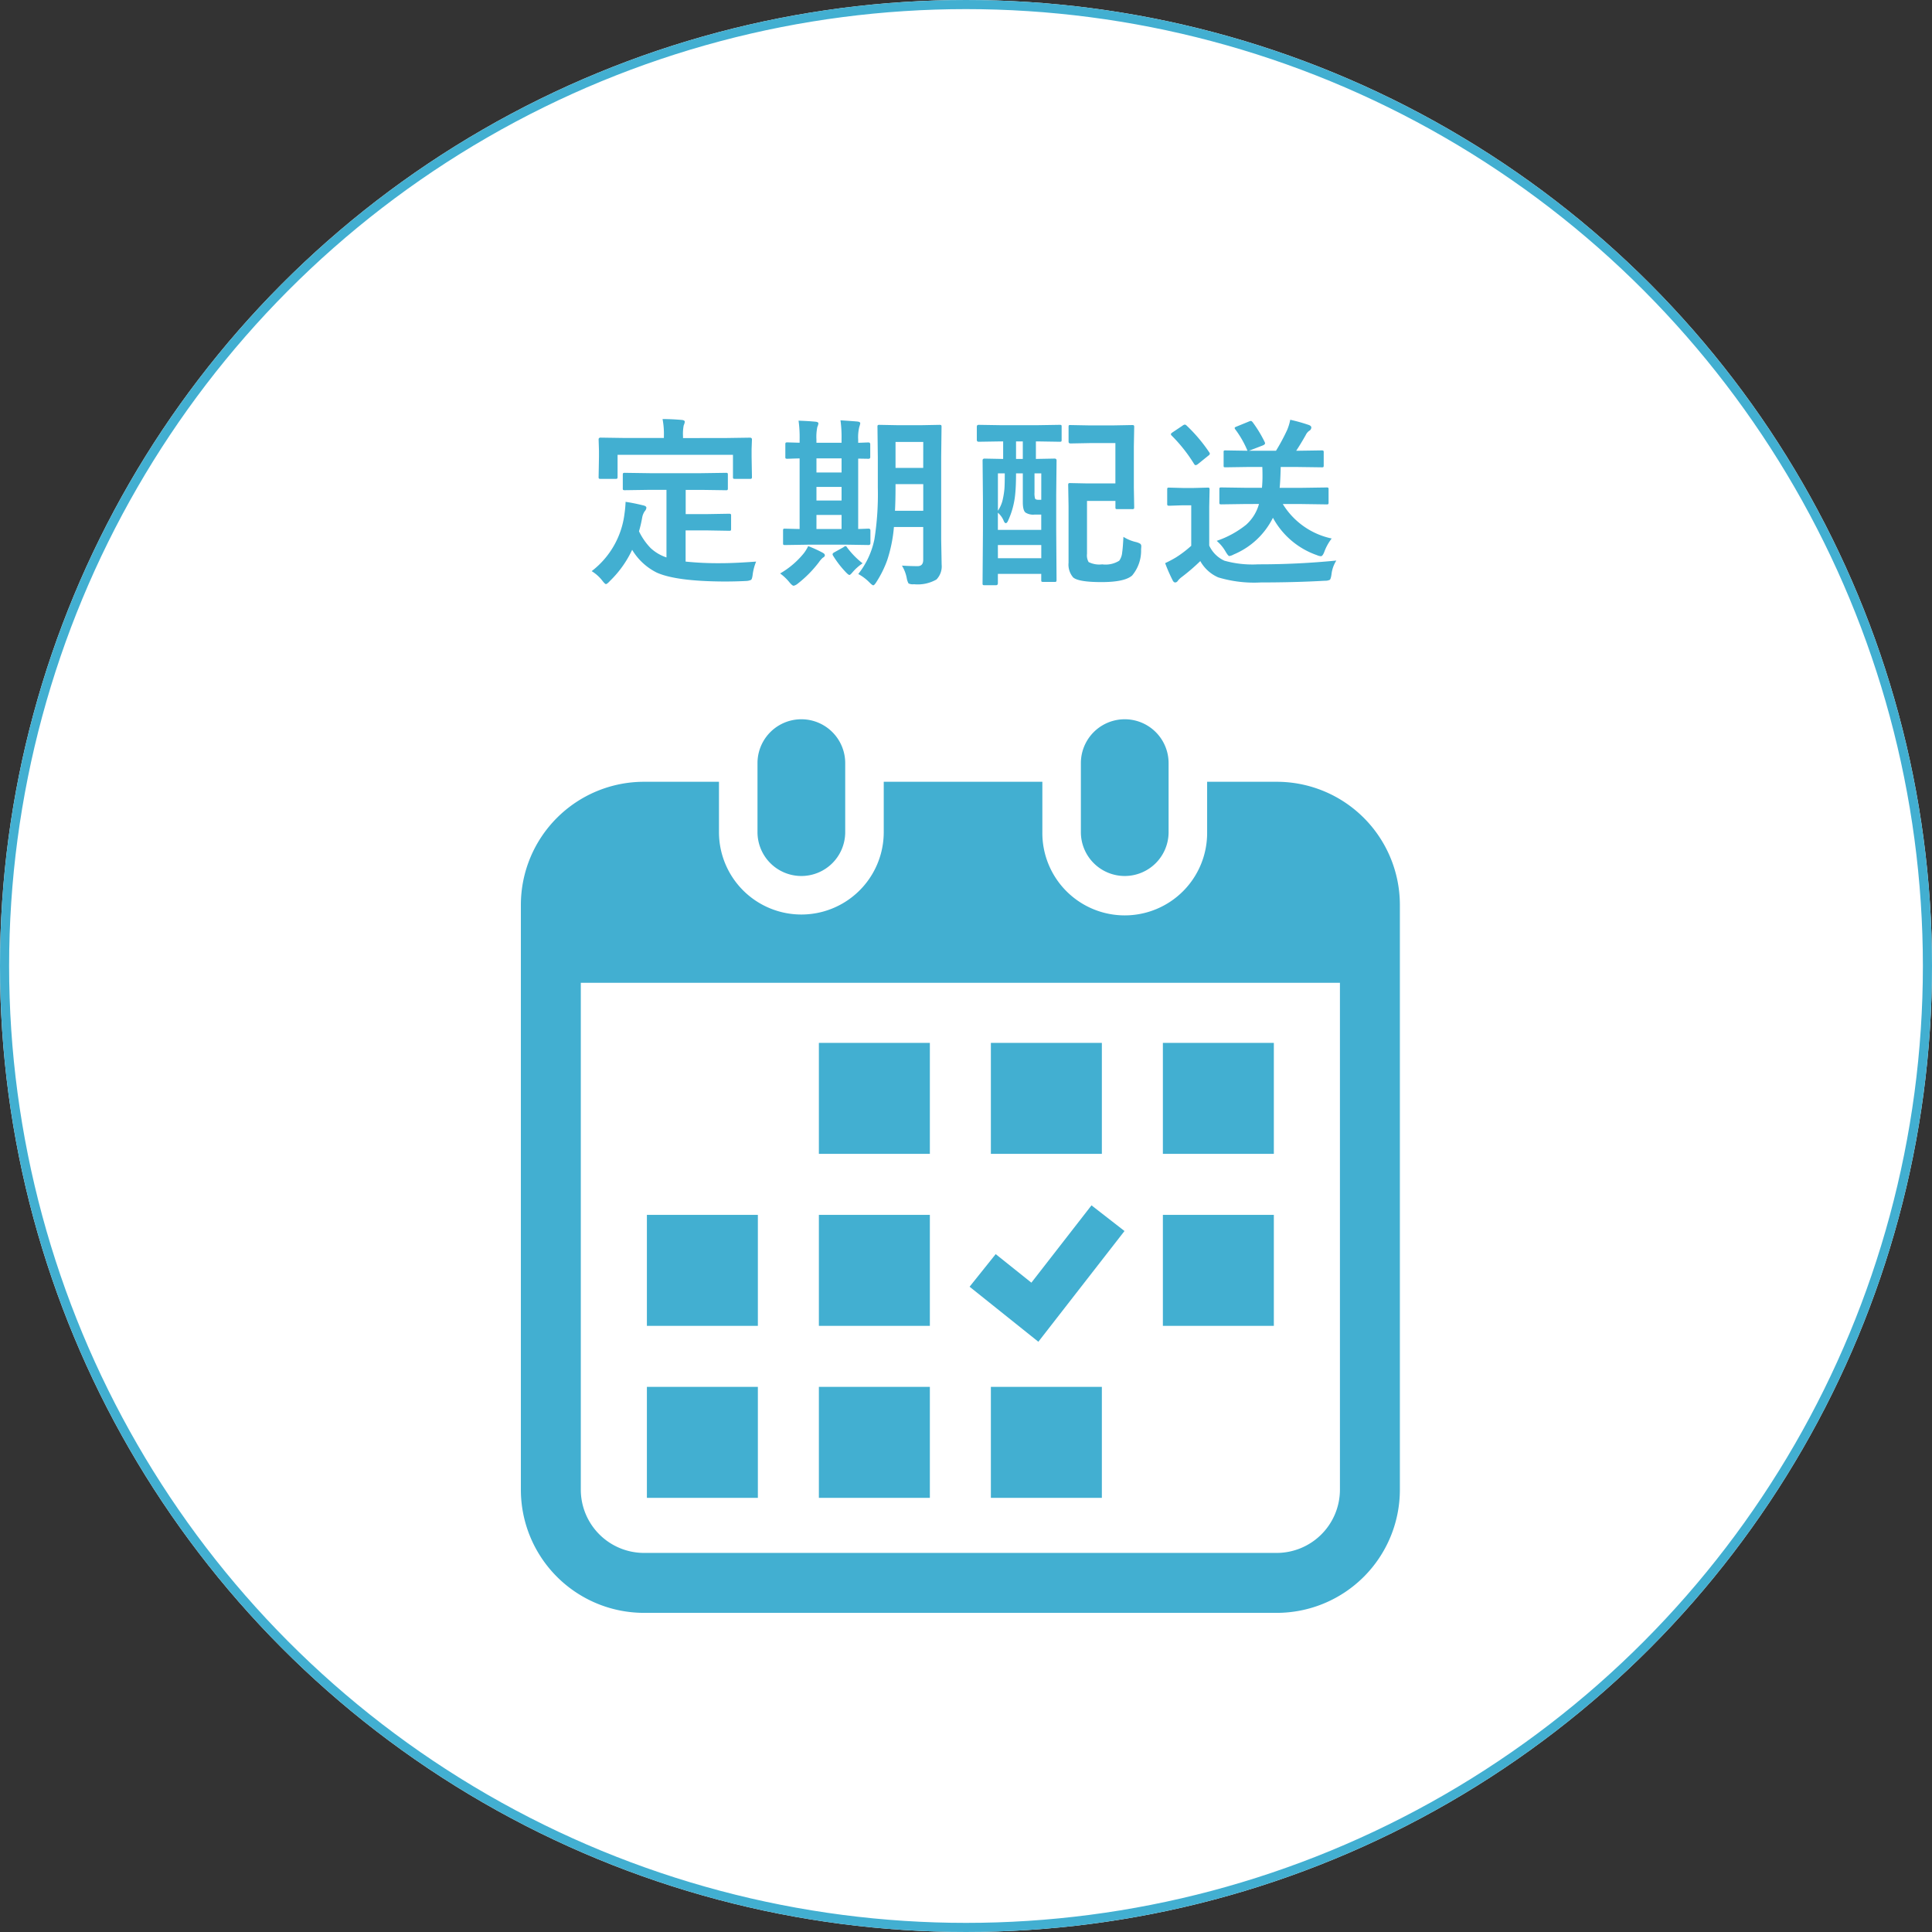
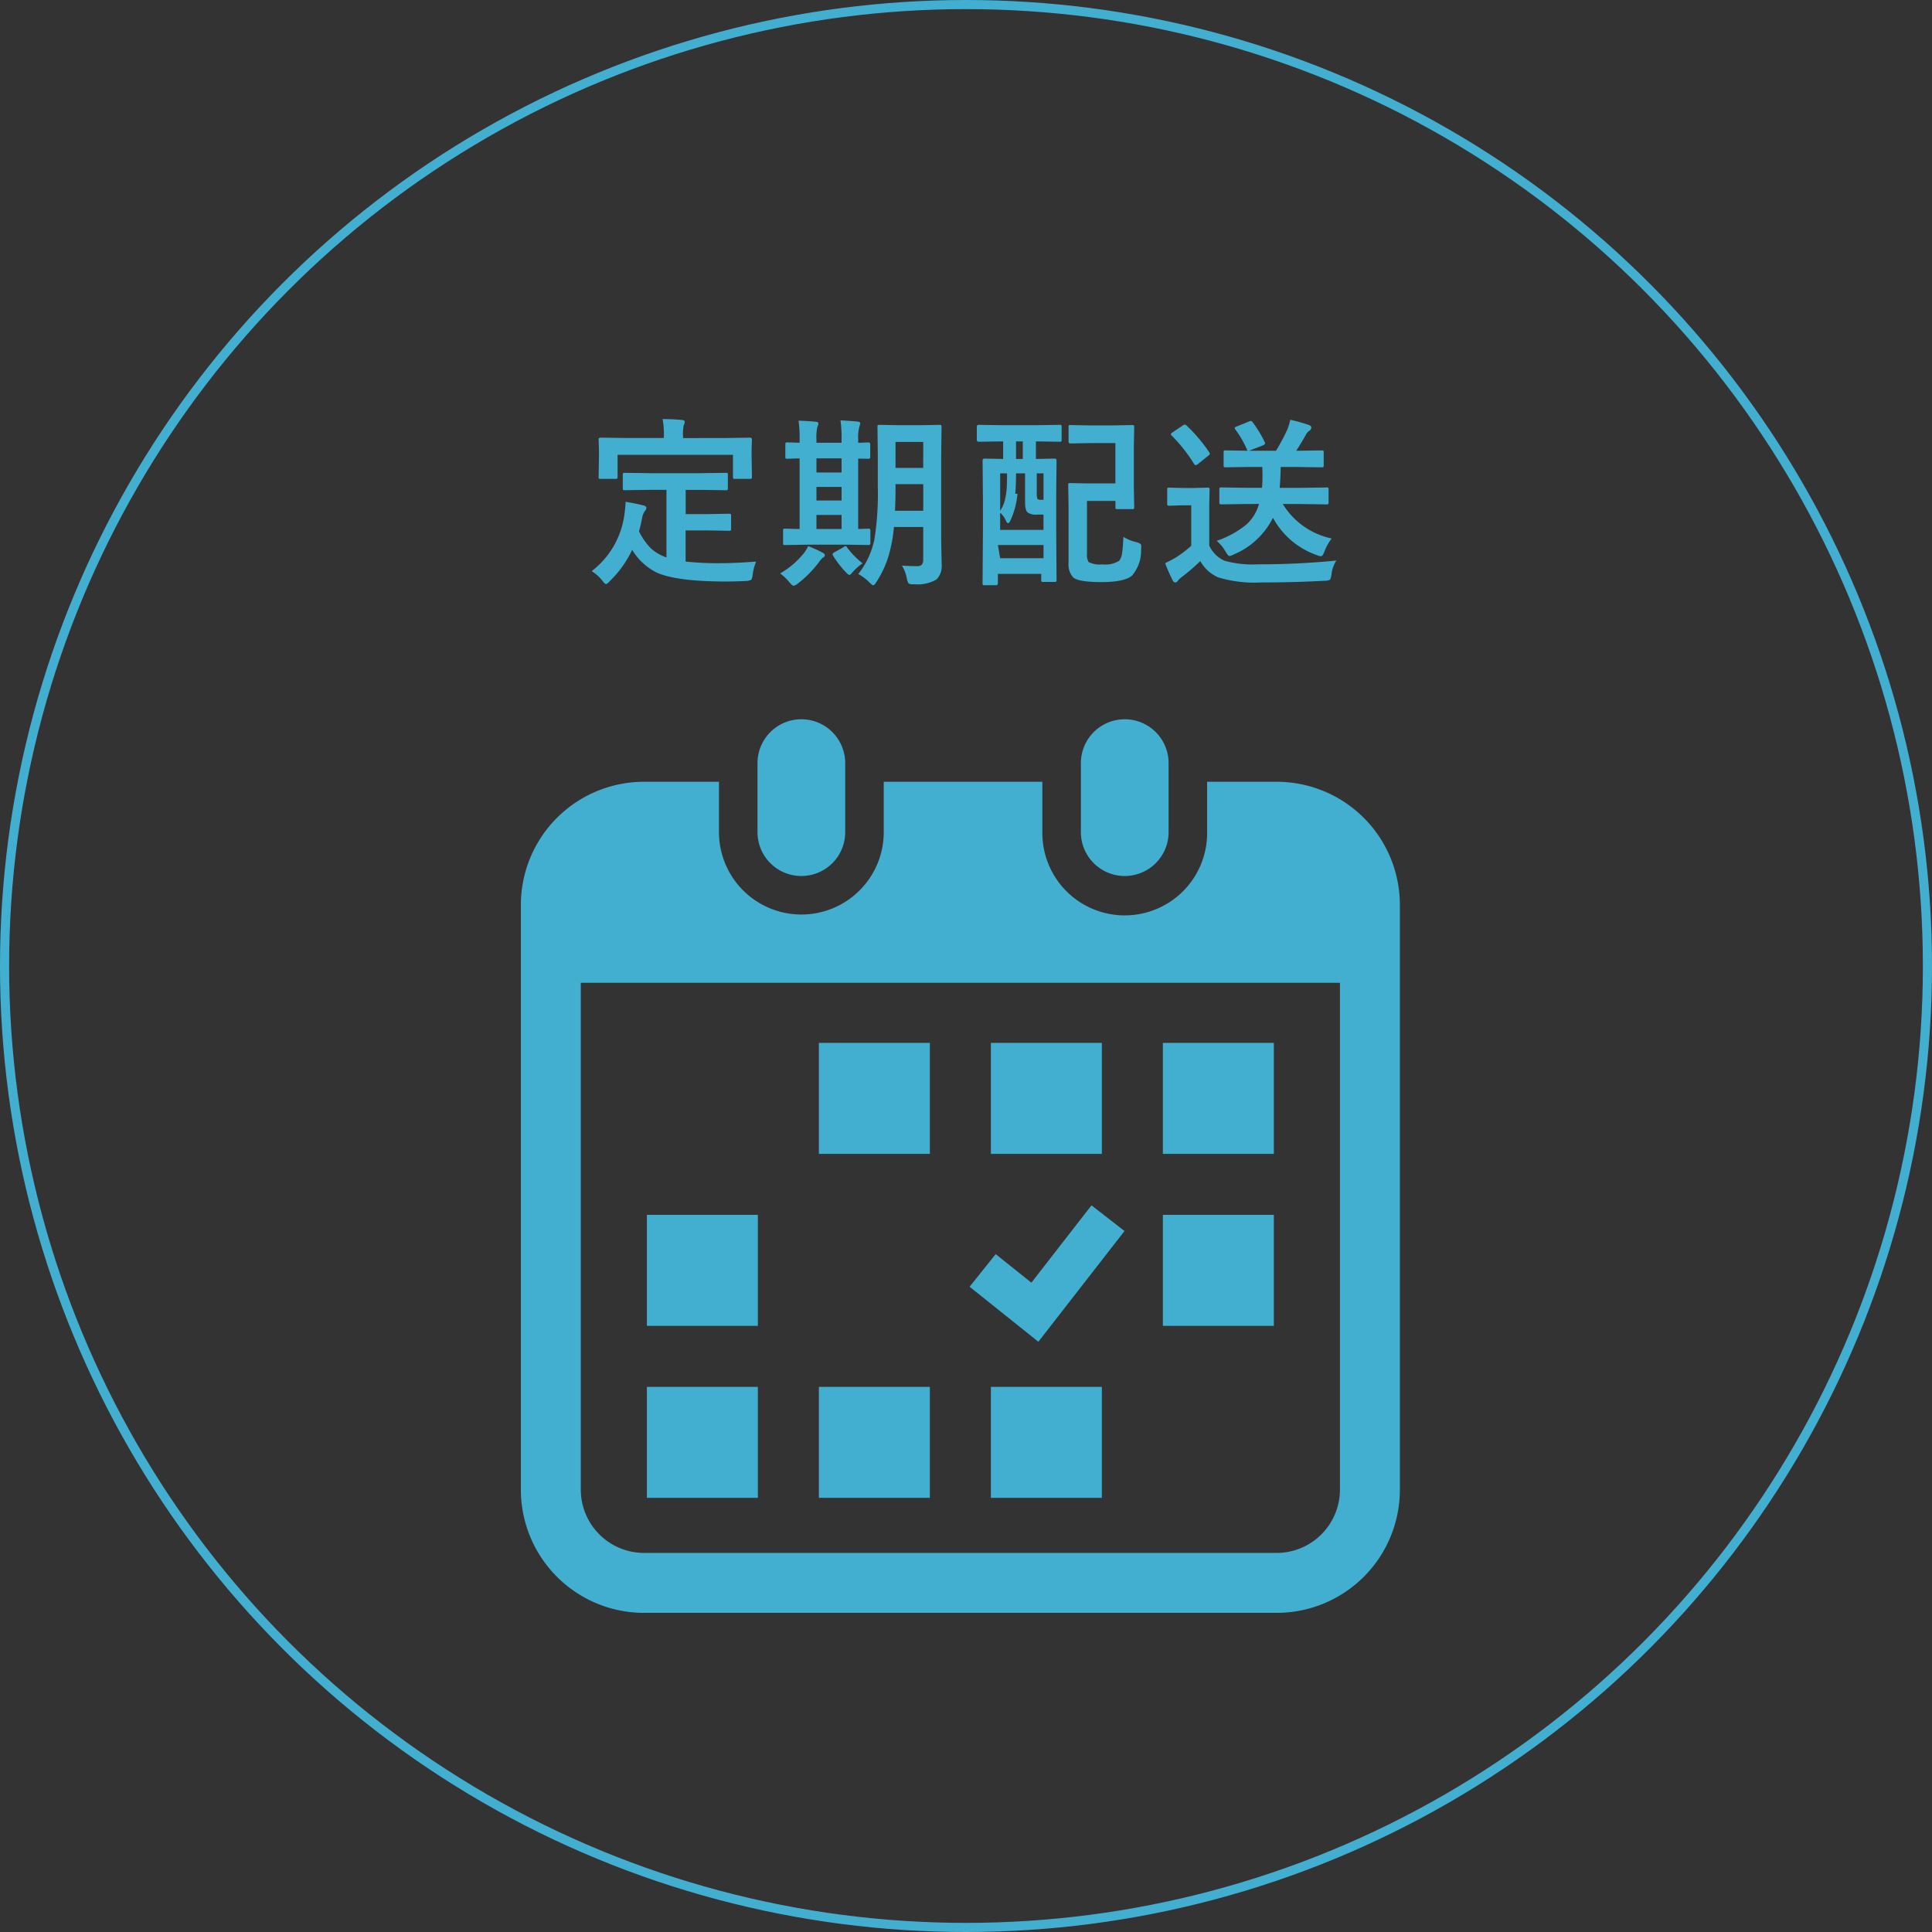
<svg xmlns="http://www.w3.org/2000/svg" width="211.886" height="211.886" viewBox="0 0 211.886 211.886">
  <rect x="0" y="0" width="211.886" height="211.886" fill="#333333" stroke="none" />
  <g id="グループ_377" data-name="グループ 377" transform="translate(1052 -1802.536)">
    <g id="楕円形_16" data-name="楕円形 16" transform="translate(-1052 1802.536)" fill="#fff" stroke="#42afd1" stroke-miterlimit="10" stroke-width="1">
-       <circle cx="105.943" cy="105.943" r="105.943" stroke="none" />
      <circle cx="105.943" cy="105.943" r="105.443" fill="none" />
    </g>
-     <path id="パス_77" data-name="パス 77" d="M7.246-8.994l-2.7.039a.356.356,0,0,1-.215-.039.365.365,0,0,1-.029-.186v-1.465q0-.156.049-.186a.394.394,0,0,1,.2-.029l2.7.039h5.645l2.7-.039a.309.309,0,0,1,.2.039.336.336,0,0,1,.029.176V-9.18a.309.309,0,0,1-.039.2.365.365,0,0,1-.186.029l-2.7-.039h-1.7v2.656h2.441l2.295-.039q.176,0,.205.039a.266.266,0,0,1,.039.176V-4.7q0,.137-.039.166a.425.425,0,0,1-.205.029l-2.295-.039H11.191v3.418a34.9,34.9,0,0,0,3.857.176q1.514,0,3.877-.176A5.627,5.627,0,0,0,18.545.313q-.059.479-.176.566A1.429,1.429,0,0,1,17.832,1q-1.143.059-2.363.059-5.313-.02-7.441-.977a6.545,6.545,0,0,1-2.7-2.5A11.622,11.622,0,0,1,2.891,1q-.312.342-.439.342-.107,0-.4-.381A4.326,4.326,0,0,0,.889-.078,9.358,9.358,0,0,0,4.492-6.4a12.208,12.208,0,0,0,.117-1.279q.869.127,1.9.381.381.078.381.273a.655.655,0,0,1-.186.381,1.817,1.817,0,0,0-.264.625,14.122,14.122,0,0,1-.361,1.572A6.992,6.992,0,0,0,7.363-2.6,4.767,4.767,0,0,0,9.092-1.582V-8.994Zm8.359-5.684,2.637-.039q.225,0,.225.2l-.039,1.045v.859l.039,2.2q0,.156-.049.186a.305.305,0,0,1-.176.029H16.6q-.156,0-.186-.039a.336.336,0,0,1-.029-.176v-2.422H3.73v2.422q0,.156-.049.186a.394.394,0,0,1-.2.029H1.865q-.156,0-.186-.039a.336.336,0,0,1-.029-.176l.039-2.2V-13.3L1.65-14.521q0-.2.215-.2l2.666.039H8.809v-.176a8.727,8.727,0,0,0-.146-1.9q1.006,0,2.139.1.3.039.3.205a1.293,1.293,0,0,1-.117.381,4.8,4.8,0,0,0-.078,1.2v.2ZM34.916-.684q.928.059,1.719.059.615,0,.615-.693v-3.6H34.037A15.759,15.759,0,0,1,33.3-1.279a11.626,11.626,0,0,1-1.172,2.373q-.234.381-.361.381-.1,0-.4-.3a5.133,5.133,0,0,0-1.24-.937A9.02,9.02,0,0,0,31.9-3.584a31.811,31.811,0,0,0,.371-5.693v-3.3l-.039-3.311a.332.332,0,0,1,.039-.205.365.365,0,0,1,.186-.029l2.061.039h2.451l2.061-.039q.166,0,.2.049a.365.365,0,0,1,.029.186l-.039,3.311v9.014L39.271-.8A2.065,2.065,0,0,1,38.7.84a4.15,4.15,0,0,1-2.461.518,1.109,1.109,0,0,1-.6-.088,1.821,1.821,0,0,1-.186-.527A4.089,4.089,0,0,0,34.916-.684ZM34.154-6.7h3.1v-2.92H34.213v.361Q34.213-7.842,34.154-6.7Zm3.1-7.549H34.213V-11.4H37.25ZM24.594-2.979l-2.5.039q-.156,0-.186-.039a.336.336,0,0,1-.029-.176V-4.521q0-.156.039-.186a.336.336,0,0,1,.176-.029l1.6.039v-7.744q-.537.01-1,.029l-.322.01a.356.356,0,0,1-.215-.039.255.255,0,0,1-.029-.156v-1.387q0-.156.049-.186a.394.394,0,0,1,.2-.029l1.318.039V-14.5a13.1,13.1,0,0,0-.117-2.08q1.113.039,1.895.117.283.039.283.186a1.293,1.293,0,0,1-.117.381,5.294,5.294,0,0,0-.1,1.377v.361h2.754v-.381a13.324,13.324,0,0,0-.117-2.08q1.631.107,1.885.137.283.039.283.186a1.809,1.809,0,0,1-.1.381,4.733,4.733,0,0,0-.127,1.4v.361q.41-.01.83-.029l.293-.01q.2,0,.2.215V-12.6a.173.173,0,0,1-.2.2l-1.123-.02V-4.7q.43-.01.85-.029l.293-.01q.2,0,.2.215v1.367q0,.215-.2.215l-2.441-.039ZM25.541-4.7h2.754V-6.24H25.541Zm0-6.2h2.754v-1.543H25.541Zm0,3.076h2.754V-9.316H25.541Zm.254,6.787A12.664,12.664,0,0,1,23.48,1.3a1.062,1.062,0,0,1-.439.225q-.146,0-.449-.361A5.382,5.382,0,0,0,21.557.176a9.367,9.367,0,0,0,2.6-2.217,4.606,4.606,0,0,0,.479-.781,13.38,13.38,0,0,1,1.543.7q.283.137.283.3t-.225.273A2.787,2.787,0,0,0,25.795-1.035ZM28.9-2.676A9.016,9.016,0,0,0,30.6-.937a5.647,5.647,0,0,0-1.1.977q-.244.3-.342.3T28.822.1a10.661,10.661,0,0,1-1.445-1.855.356.356,0,0,1-.068-.176q0-.088.146-.186L28.5-2.7a.585.585,0,0,1,.234-.127Q28.813-2.822,28.9-2.676ZM45.77-14.307l-2.441.039q-.2,0-.2-.215v-1.426q0-.215.2-.215l2.441.039h3.994l2.451-.039q.156,0,.186.039a.336.336,0,0,1,.029.176v1.426q0,.156-.039.186a.336.336,0,0,1-.176.029l-2.451-.039h-.156v1.924l2.041-.039q.225,0,.225.205l-.039,3.779v3.721L51.873.889q0,.156-.049.186a.305.305,0,0,1-.176.029H50.428q-.176,0-.205-.039a.336.336,0,0,1-.029-.176V.225H45.438V1.24q0,.225-.205.225h-1.26q-.156,0-.186-.039a.365.365,0,0,1-.029-.186L43.8-4.5V-7.9l-.039-4.316q0-.205.215-.205l2.041.039v-1.924Zm1.572,5.742a8.9,8.9,0,0,1-.83,3.047q-.1.176-.205.176-.127,0-.234-.264a2.312,2.312,0,0,0-.635-.879V-4.6h4.756v-1.68h-.742a1.551,1.551,0,0,1-.986-.225q-.293-.244-.293-1.133V-10.8H47.43Q47.43-9.443,47.342-8.564Zm-1.9,7.07h4.756V-2.939H45.438Zm0-9.307v4.1a3.662,3.662,0,0,0,.488-1.055,9.133,9.133,0,0,0,.225-1.328q.039-.479.039-1.719Zm4.756,0h-.742v2.08a2.136,2.136,0,0,0,.059.684q.068.137.381.137h.3ZM47.43-12.383h.742v-1.924H47.43ZM53.406-16.1l2.08.039h2.559l2.1-.039q.176,0,.205.039a.287.287,0,0,1,.039.186L60.35-13.74v4.5l.039,2.148q0,.146-.039.181a.371.371,0,0,1-.205.034h-1.6q-.156,0-.186-.039a.336.336,0,0,1-.029-.176v-.684H55.213v5.8a1.463,1.463,0,0,0,.176.9,2.6,2.6,0,0,0,1.494.254,2.811,2.811,0,0,0,1.865-.4,1.81,1.81,0,0,0,.322-.908q.078-.508.137-1.709a4.457,4.457,0,0,0,1.357.566,1.621,1.621,0,0,1,.5.2.36.36,0,0,1,.1.293q0,.078-.02.313A4.229,4.229,0,0,1,60.164.4q-.82.723-3.359.723T53.689.605a2.154,2.154,0,0,1-.5-1.6V-7.217l-.039-2.275a.356.356,0,0,1,.039-.215.394.394,0,0,1,.2-.029l1.9.039h3.037v-4.424H55.486l-2.08.039q-.215,0-.215-.2v-1.611q0-.156.039-.186A.336.336,0,0,1,53.406-16.1ZM72.658-7.441l-2.7.039q-.166,0-.2-.039a.336.336,0,0,1-.029-.176V-9.043q0-.156.039-.186a.365.365,0,0,1,.186-.029l2.7.039H74.4a13.5,13.5,0,0,0,.059-1.377q0-.469-.02-.908h-1.4l-2.637.039q-.156,0-.186-.039a.438.438,0,0,1-.02-.176v-1.406a.39.39,0,0,1,.029-.205.305.305,0,0,1,.176-.029l2.412.039a10.761,10.761,0,0,0-1.338-2.344.268.268,0,0,1-.068-.156q0-.078.215-.156l1.338-.547a.886.886,0,0,1,.225-.068q.078,0,.2.146A13.71,13.71,0,0,1,74.7-14.238a.378.378,0,0,1,.039.146q0,.127-.264.234l-1.494.576h2.959a21.637,21.637,0,0,0,1.221-2.275A5.287,5.287,0,0,0,77.5-16.68a18.452,18.452,0,0,1,2.051.576q.264.1.264.283a.438.438,0,0,1-.244.361A1.208,1.208,0,0,0,79.2-15q-.566,1-1.045,1.719h.166l2.637-.039q.156,0,.186.049a.365.365,0,0,1,.029.186v1.406q0,.156-.039.186a.305.305,0,0,1-.176.029L78.322-11.5H76.457q-.039,1.582-.117,2.285h2.422l2.715-.039a.309.309,0,0,1,.2.039.336.336,0,0,1,.029.176v1.426a.294.294,0,0,1-.034.181.318.318,0,0,1-.19.034l-2.715-.039h-2.08a8.294,8.294,0,0,0,5.361,3.779,5.464,5.464,0,0,0-.781,1.387q-.2.557-.4.557a1.331,1.331,0,0,1-.439-.117,8.753,8.753,0,0,1-4.824-4.1,8.424,8.424,0,0,1-4.3,4.023,1.49,1.49,0,0,1-.479.176q-.127,0-.42-.5A4.441,4.441,0,0,0,69.436-3.4a10.587,10.587,0,0,0,3.232-1.768,4.761,4.761,0,0,0,1.406-2.275Zm9.9,6.2A3.558,3.558,0,0,0,82.023.3q-.078.5-.186.576a1.223,1.223,0,0,1-.557.1q-3.252.186-7,.186A13.63,13.63,0,0,1,69.6.605a4.163,4.163,0,0,1-1.963-1.787A21.1,21.1,0,0,1,65.578.586a2.081,2.081,0,0,0-.4.391.358.358,0,0,1-.293.186q-.166,0-.283-.244a18.019,18.019,0,0,1-.82-1.875,12.615,12.615,0,0,0,1.182-.625,11.992,11.992,0,0,0,1.68-1.279V-7.3h-.937l-1.465.049q-.176,0-.205-.049a.394.394,0,0,1-.029-.2V-9.023q0-.156.039-.186a.394.394,0,0,1,.2-.029l1.465.039h1.221l1.494-.039a.309.309,0,0,1,.2.039.336.336,0,0,1,.029.176l-.039,1.9v4.238a3.365,3.365,0,0,0,1.66,1.66,11.4,11.4,0,0,0,3.7.4A85.757,85.757,0,0,0,82.561-1.24ZM66.115-16.064a17.285,17.285,0,0,1,2.5,2.949.305.305,0,0,1,.068.156q0,.107-.186.234l-1.123.908a.6.6,0,0,1-.234.117q-.1,0-.186-.137A16.822,16.822,0,0,0,64.5-14.941a.275.275,0,0,1-.088-.156q0-.078.186-.205l1.094-.732a.521.521,0,0,1,.244-.117A.313.313,0,0,1,66.115-16.064Z" transform="translate(-987.999 1865.252)" fill="#42afd1" />
+     <path id="パス_77" data-name="パス 77" d="M7.246-8.994l-2.7.039a.356.356,0,0,1-.215-.039.365.365,0,0,1-.029-.186v-1.465q0-.156.049-.186a.394.394,0,0,1,.2-.029l2.7.039h5.645l2.7-.039a.309.309,0,0,1,.2.039.336.336,0,0,1,.029.176V-9.18a.309.309,0,0,1-.039.2.365.365,0,0,1-.186.029l-2.7-.039h-1.7v2.656h2.441l2.295-.039q.176,0,.205.039a.266.266,0,0,1,.039.176V-4.7q0,.137-.039.166a.425.425,0,0,1-.205.029l-2.295-.039H11.191v3.418a34.9,34.9,0,0,0,3.857.176q1.514,0,3.877-.176A5.627,5.627,0,0,0,18.545.313q-.059.479-.176.566A1.429,1.429,0,0,1,17.832,1q-1.143.059-2.363.059-5.313-.02-7.441-.977a6.545,6.545,0,0,1-2.7-2.5A11.622,11.622,0,0,1,2.891,1q-.312.342-.439.342-.107,0-.4-.381A4.326,4.326,0,0,0,.889-.078,9.358,9.358,0,0,0,4.492-6.4a12.208,12.208,0,0,0,.117-1.279q.869.127,1.9.381.381.078.381.273a.655.655,0,0,1-.186.381,1.817,1.817,0,0,0-.264.625,14.122,14.122,0,0,1-.361,1.572A6.992,6.992,0,0,0,7.363-2.6,4.767,4.767,0,0,0,9.092-1.582V-8.994Zm8.359-5.684,2.637-.039q.225,0,.225.2l-.039,1.045v.859l.039,2.2q0,.156-.049.186a.305.305,0,0,1-.176.029H16.6q-.156,0-.186-.039a.336.336,0,0,1-.029-.176v-2.422H3.73v2.422q0,.156-.049.186a.394.394,0,0,1-.2.029H1.865q-.156,0-.186-.039a.336.336,0,0,1-.029-.176l.039-2.2V-13.3L1.65-14.521q0-.2.215-.2l2.666.039H8.809v-.176a8.727,8.727,0,0,0-.146-1.9q1.006,0,2.139.1.3.039.3.205a1.293,1.293,0,0,1-.117.381,4.8,4.8,0,0,0-.078,1.2v.2ZM34.916-.684q.928.059,1.719.059.615,0,.615-.693v-3.6H34.037A15.759,15.759,0,0,1,33.3-1.279a11.626,11.626,0,0,1-1.172,2.373q-.234.381-.361.381-.1,0-.4-.3a5.133,5.133,0,0,0-1.24-.937A9.02,9.02,0,0,0,31.9-3.584a31.811,31.811,0,0,0,.371-5.693v-3.3l-.039-3.311a.332.332,0,0,1,.039-.205.365.365,0,0,1,.186-.029l2.061.039h2.451l2.061-.039q.166,0,.2.049a.365.365,0,0,1,.029.186l-.039,3.311v9.014L39.271-.8A2.065,2.065,0,0,1,38.7.84a4.15,4.15,0,0,1-2.461.518,1.109,1.109,0,0,1-.6-.088,1.821,1.821,0,0,1-.186-.527A4.089,4.089,0,0,0,34.916-.684ZM34.154-6.7h3.1v-2.92H34.213v.361Q34.213-7.842,34.154-6.7Zm3.1-7.549H34.213V-11.4H37.25ZM24.594-2.979l-2.5.039q-.156,0-.186-.039a.336.336,0,0,1-.029-.176V-4.521q0-.156.039-.186a.336.336,0,0,1,.176-.029l1.6.039v-7.744q-.537.01-1,.029l-.322.01a.356.356,0,0,1-.215-.039.255.255,0,0,1-.029-.156v-1.387q0-.156.049-.186a.394.394,0,0,1,.2-.029l1.318.039V-14.5a13.1,13.1,0,0,0-.117-2.08q1.113.039,1.895.117.283.039.283.186a1.293,1.293,0,0,1-.117.381,5.294,5.294,0,0,0-.1,1.377v.361h2.754v-.381a13.324,13.324,0,0,0-.117-2.08q1.631.107,1.885.137.283.039.283.186a1.809,1.809,0,0,1-.1.381,4.733,4.733,0,0,0-.127,1.4v.361q.41-.01.83-.029l.293-.01q.2,0,.2.215V-12.6a.173.173,0,0,1-.2.2l-1.123-.02V-4.7q.43-.01.85-.029l.293-.01q.2,0,.2.215v1.367q0,.215-.2.215l-2.441-.039ZM25.541-4.7h2.754V-6.24H25.541Zm0-6.2h2.754v-1.543H25.541Zm0,3.076h2.754V-9.316H25.541Zm.254,6.787A12.664,12.664,0,0,1,23.48,1.3a1.062,1.062,0,0,1-.439.225q-.146,0-.449-.361A5.382,5.382,0,0,0,21.557.176a9.367,9.367,0,0,0,2.6-2.217,4.606,4.606,0,0,0,.479-.781,13.38,13.38,0,0,1,1.543.7q.283.137.283.3t-.225.273A2.787,2.787,0,0,0,25.795-1.035ZM28.9-2.676A9.016,9.016,0,0,0,30.6-.937a5.647,5.647,0,0,0-1.1.977q-.244.3-.342.3T28.822.1a10.661,10.661,0,0,1-1.445-1.855.356.356,0,0,1-.068-.176q0-.088.146-.186L28.5-2.7a.585.585,0,0,1,.234-.127Q28.813-2.822,28.9-2.676ZM45.77-14.307l-2.441.039q-.2,0-.2-.215v-1.426q0-.215.2-.215l2.441.039h3.994l2.451-.039q.156,0,.186.039a.336.336,0,0,1,.029.176v1.426q0,.156-.039.186a.336.336,0,0,1-.176.029l-2.451-.039h-.156v1.924l2.041-.039q.225,0,.225.205l-.039,3.779v3.721L51.873.889q0,.156-.049.186a.305.305,0,0,1-.176.029H50.428q-.176,0-.205-.039a.336.336,0,0,1-.029-.176V.225H45.438V1.24q0,.225-.205.225h-1.26q-.156,0-.186-.039a.365.365,0,0,1-.029-.186L43.8-4.5V-7.9l-.039-4.316q0-.205.215-.205l2.041.039v-1.924m1.572,5.742a8.9,8.9,0,0,1-.83,3.047q-.1.176-.205.176-.127,0-.234-.264a2.312,2.312,0,0,0-.635-.879V-4.6h4.756v-1.68h-.742a1.551,1.551,0,0,1-.986-.225q-.293-.244-.293-1.133V-10.8H47.43Q47.43-9.443,47.342-8.564Zm-1.9,7.07h4.756V-2.939H45.438Zm0-9.307v4.1a3.662,3.662,0,0,0,.488-1.055,9.133,9.133,0,0,0,.225-1.328q.039-.479.039-1.719Zm4.756,0h-.742v2.08a2.136,2.136,0,0,0,.059.684q.068.137.381.137h.3ZM47.43-12.383h.742v-1.924H47.43ZM53.406-16.1l2.08.039h2.559l2.1-.039q.176,0,.205.039a.287.287,0,0,1,.039.186L60.35-13.74v4.5l.039,2.148q0,.146-.039.181a.371.371,0,0,1-.205.034h-1.6q-.156,0-.186-.039a.336.336,0,0,1-.029-.176v-.684H55.213v5.8a1.463,1.463,0,0,0,.176.9,2.6,2.6,0,0,0,1.494.254,2.811,2.811,0,0,0,1.865-.4,1.81,1.81,0,0,0,.322-.908q.078-.508.137-1.709a4.457,4.457,0,0,0,1.357.566,1.621,1.621,0,0,1,.5.2.36.36,0,0,1,.1.293q0,.078-.02.313A4.229,4.229,0,0,1,60.164.4q-.82.723-3.359.723T53.689.605a2.154,2.154,0,0,1-.5-1.6V-7.217l-.039-2.275a.356.356,0,0,1,.039-.215.394.394,0,0,1,.2-.029l1.9.039h3.037v-4.424H55.486l-2.08.039q-.215,0-.215-.2v-1.611q0-.156.039-.186A.336.336,0,0,1,53.406-16.1ZM72.658-7.441l-2.7.039q-.166,0-.2-.039a.336.336,0,0,1-.029-.176V-9.043q0-.156.039-.186a.365.365,0,0,1,.186-.029l2.7.039H74.4a13.5,13.5,0,0,0,.059-1.377q0-.469-.02-.908h-1.4l-2.637.039q-.156,0-.186-.039a.438.438,0,0,1-.02-.176v-1.406a.39.39,0,0,1,.029-.205.305.305,0,0,1,.176-.029l2.412.039a10.761,10.761,0,0,0-1.338-2.344.268.268,0,0,1-.068-.156q0-.078.215-.156l1.338-.547a.886.886,0,0,1,.225-.068q.078,0,.2.146A13.71,13.71,0,0,1,74.7-14.238a.378.378,0,0,1,.039.146q0,.127-.264.234l-1.494.576h2.959a21.637,21.637,0,0,0,1.221-2.275A5.287,5.287,0,0,0,77.5-16.68a18.452,18.452,0,0,1,2.051.576q.264.1.264.283a.438.438,0,0,1-.244.361A1.208,1.208,0,0,0,79.2-15q-.566,1-1.045,1.719h.166l2.637-.039q.156,0,.186.049a.365.365,0,0,1,.029.186v1.406q0,.156-.039.186a.305.305,0,0,1-.176.029L78.322-11.5H76.457q-.039,1.582-.117,2.285h2.422l2.715-.039a.309.309,0,0,1,.2.039.336.336,0,0,1,.029.176v1.426a.294.294,0,0,1-.034.181.318.318,0,0,1-.19.034l-2.715-.039h-2.08a8.294,8.294,0,0,0,5.361,3.779,5.464,5.464,0,0,0-.781,1.387q-.2.557-.4.557a1.331,1.331,0,0,1-.439-.117,8.753,8.753,0,0,1-4.824-4.1,8.424,8.424,0,0,1-4.3,4.023,1.49,1.49,0,0,1-.479.176q-.127,0-.42-.5A4.441,4.441,0,0,0,69.436-3.4a10.587,10.587,0,0,0,3.232-1.768,4.761,4.761,0,0,0,1.406-2.275Zm9.9,6.2A3.558,3.558,0,0,0,82.023.3q-.078.5-.186.576a1.223,1.223,0,0,1-.557.1q-3.252.186-7,.186A13.63,13.63,0,0,1,69.6.605a4.163,4.163,0,0,1-1.963-1.787A21.1,21.1,0,0,1,65.578.586a2.081,2.081,0,0,0-.4.391.358.358,0,0,1-.293.186q-.166,0-.283-.244a18.019,18.019,0,0,1-.82-1.875,12.615,12.615,0,0,0,1.182-.625,11.992,11.992,0,0,0,1.68-1.279V-7.3h-.937l-1.465.049q-.176,0-.205-.049a.394.394,0,0,1-.029-.2V-9.023q0-.156.039-.186a.394.394,0,0,1,.2-.029l1.465.039h1.221l1.494-.039a.309.309,0,0,1,.2.039.336.336,0,0,1,.029.176l-.039,1.9v4.238a3.365,3.365,0,0,0,1.66,1.66,11.4,11.4,0,0,0,3.7.4A85.757,85.757,0,0,0,82.561-1.24ZM66.115-16.064a17.285,17.285,0,0,1,2.5,2.949.305.305,0,0,1,.068.156q0,.107-.186.234l-1.123.908a.6.6,0,0,1-.234.117q-.1,0-.186-.137A16.822,16.822,0,0,0,64.5-14.941a.275.275,0,0,1-.088-.156q0-.078.186-.205l1.094-.732a.521.521,0,0,1,.244-.117A.313.313,0,0,1,66.115-16.064Z" transform="translate(-987.999 1865.252)" fill="#42afd1" />
    <g id="グループ_64" data-name="グループ 64" transform="translate(-1300 -2121.079)">
      <g id="グループ_63" data-name="グループ 63">
        <path id="パス_61" data-name="パス 61" d="M335.887,4019.687a4.809,4.809,0,0,0,4.809-4.811v-7.568a4.81,4.81,0,0,0-9.62,0v7.568A4.81,4.81,0,0,0,335.887,4019.687Z" fill="#42afd1" />
        <path id="パス_62" data-name="パス 62" d="M371.353,4019.687a4.81,4.81,0,0,0,4.809-4.811v-7.568a4.81,4.81,0,0,0-9.62,0v7.568A4.81,4.81,0,0,0,371.353,4019.687Z" fill="#42afd1" />
        <path id="パス_63" data-name="パス 63" d="M388.018,4009.354h-7.63v5.522a9.036,9.036,0,1,1-18.071,0v-5.522H344.922v5.522a9.035,9.035,0,1,1-18.071,0v-5.522h-8.218a13.508,13.508,0,0,0-13.508,13.508v64.13a13.508,13.508,0,0,0,13.508,13.508h69.385a13.509,13.509,0,0,0,13.509-13.508v-64.13A13.509,13.509,0,0,0,388.018,4009.354Zm6.935,77.638a6.944,6.944,0,0,1-6.935,6.935H318.633a6.944,6.944,0,0,1-6.935-6.935V4031.4h83.255Z" fill="#42afd1" />
        <rect id="長方形_72" data-name="長方形 72" width="12.172" height="12.172" transform="translate(337.808 4075.715)" fill="#42afd1" />
-         <rect id="長方形_73" data-name="長方形 73" width="12.172" height="12.172" transform="translate(337.808 4056.852)" fill="#42afd1" />
        <rect id="長方形_74" data-name="長方形 74" width="12.17" height="12.172" transform="translate(318.946 4075.715)" fill="#42afd1" />
        <rect id="長方形_75" data-name="長方形 75" width="12.17" height="12.172" transform="translate(318.946 4056.852)" fill="#42afd1" />
        <rect id="長方形_76" data-name="長方形 76" width="12.17" height="12.17" transform="translate(375.535 4037.99)" fill="#42afd1" />
        <rect id="長方形_77" data-name="長方形 77" width="12.172" height="12.17" transform="translate(356.671 4037.99)" fill="#42afd1" />
        <path id="パス_64" data-name="パス 64" d="M371.326,4058.623l-3.62-2.815-6.592,8.479-3.914-3.131-2.864,3.577,7.542,6.035Z" fill="#42afd1" />
        <rect id="長方形_78" data-name="長方形 78" width="12.17" height="12.172" transform="translate(375.535 4056.852)" fill="#42afd1" />
        <rect id="長方形_79" data-name="長方形 79" width="12.172" height="12.172" transform="translate(356.671 4075.715)" fill="#42afd1" />
        <rect id="長方形_80" data-name="長方形 80" width="12.172" height="12.17" transform="translate(337.808 4037.99)" fill="#42afd1" />
      </g>
    </g>
  </g>
</svg>